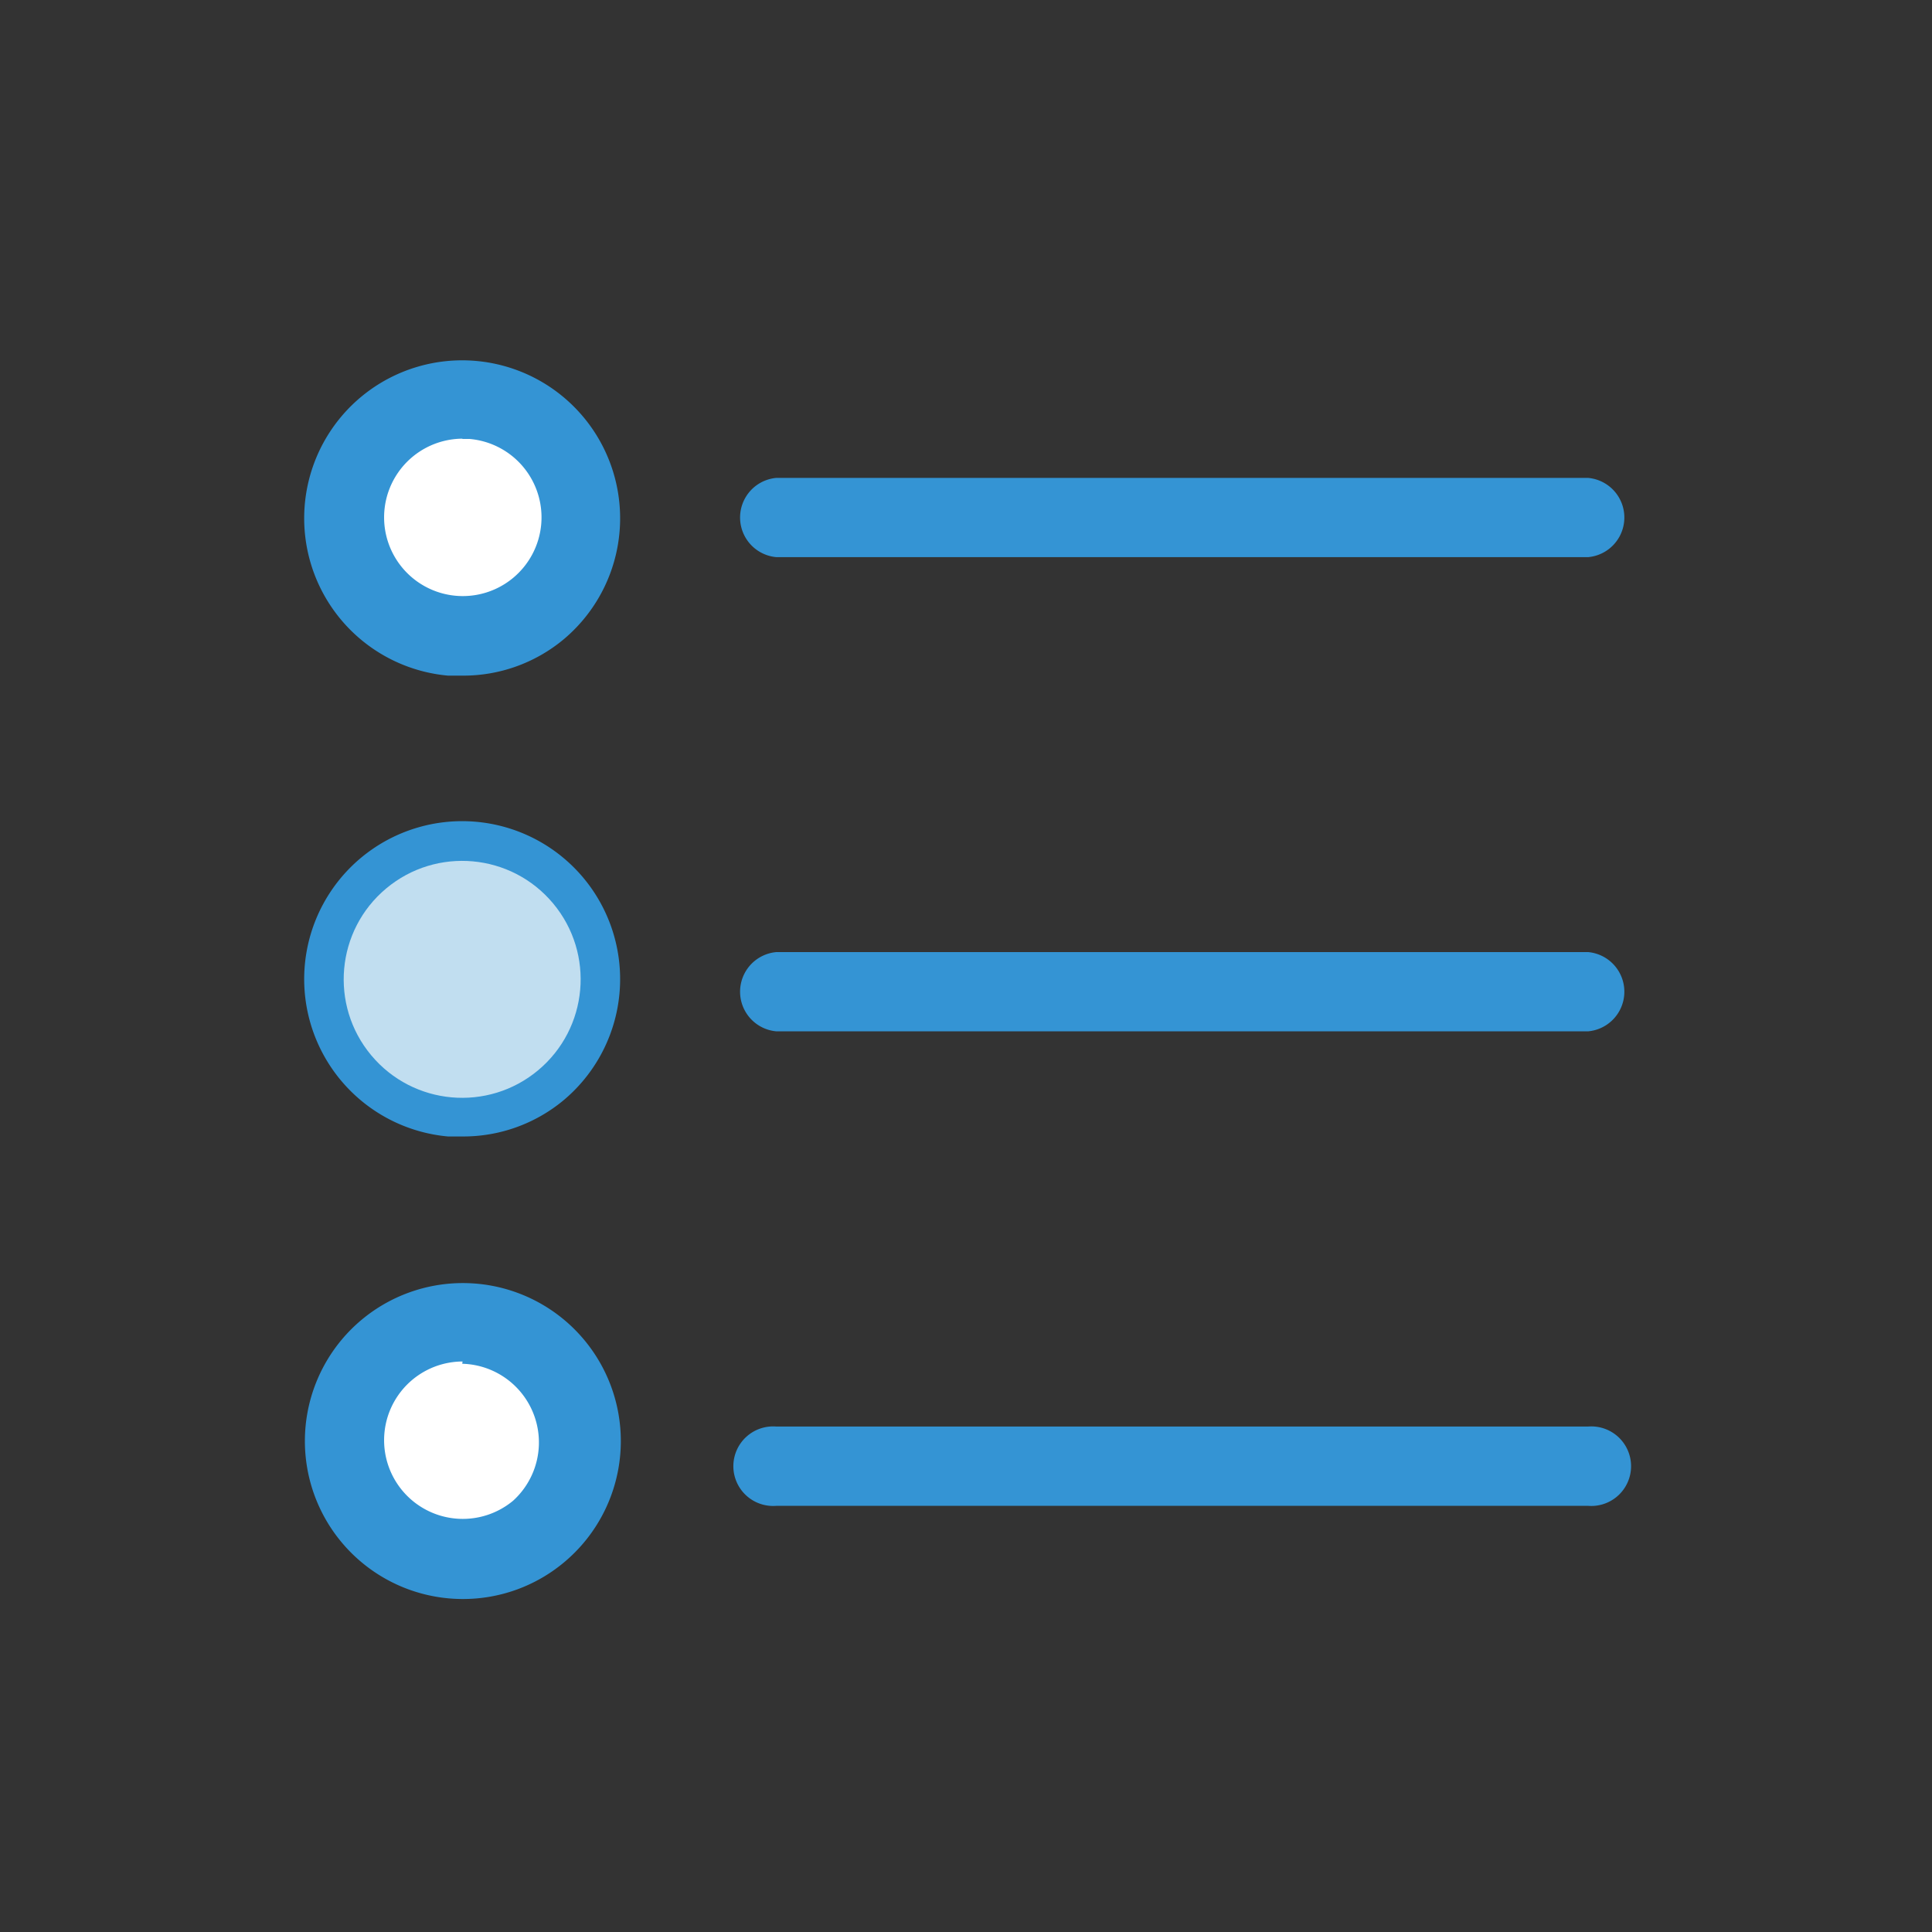
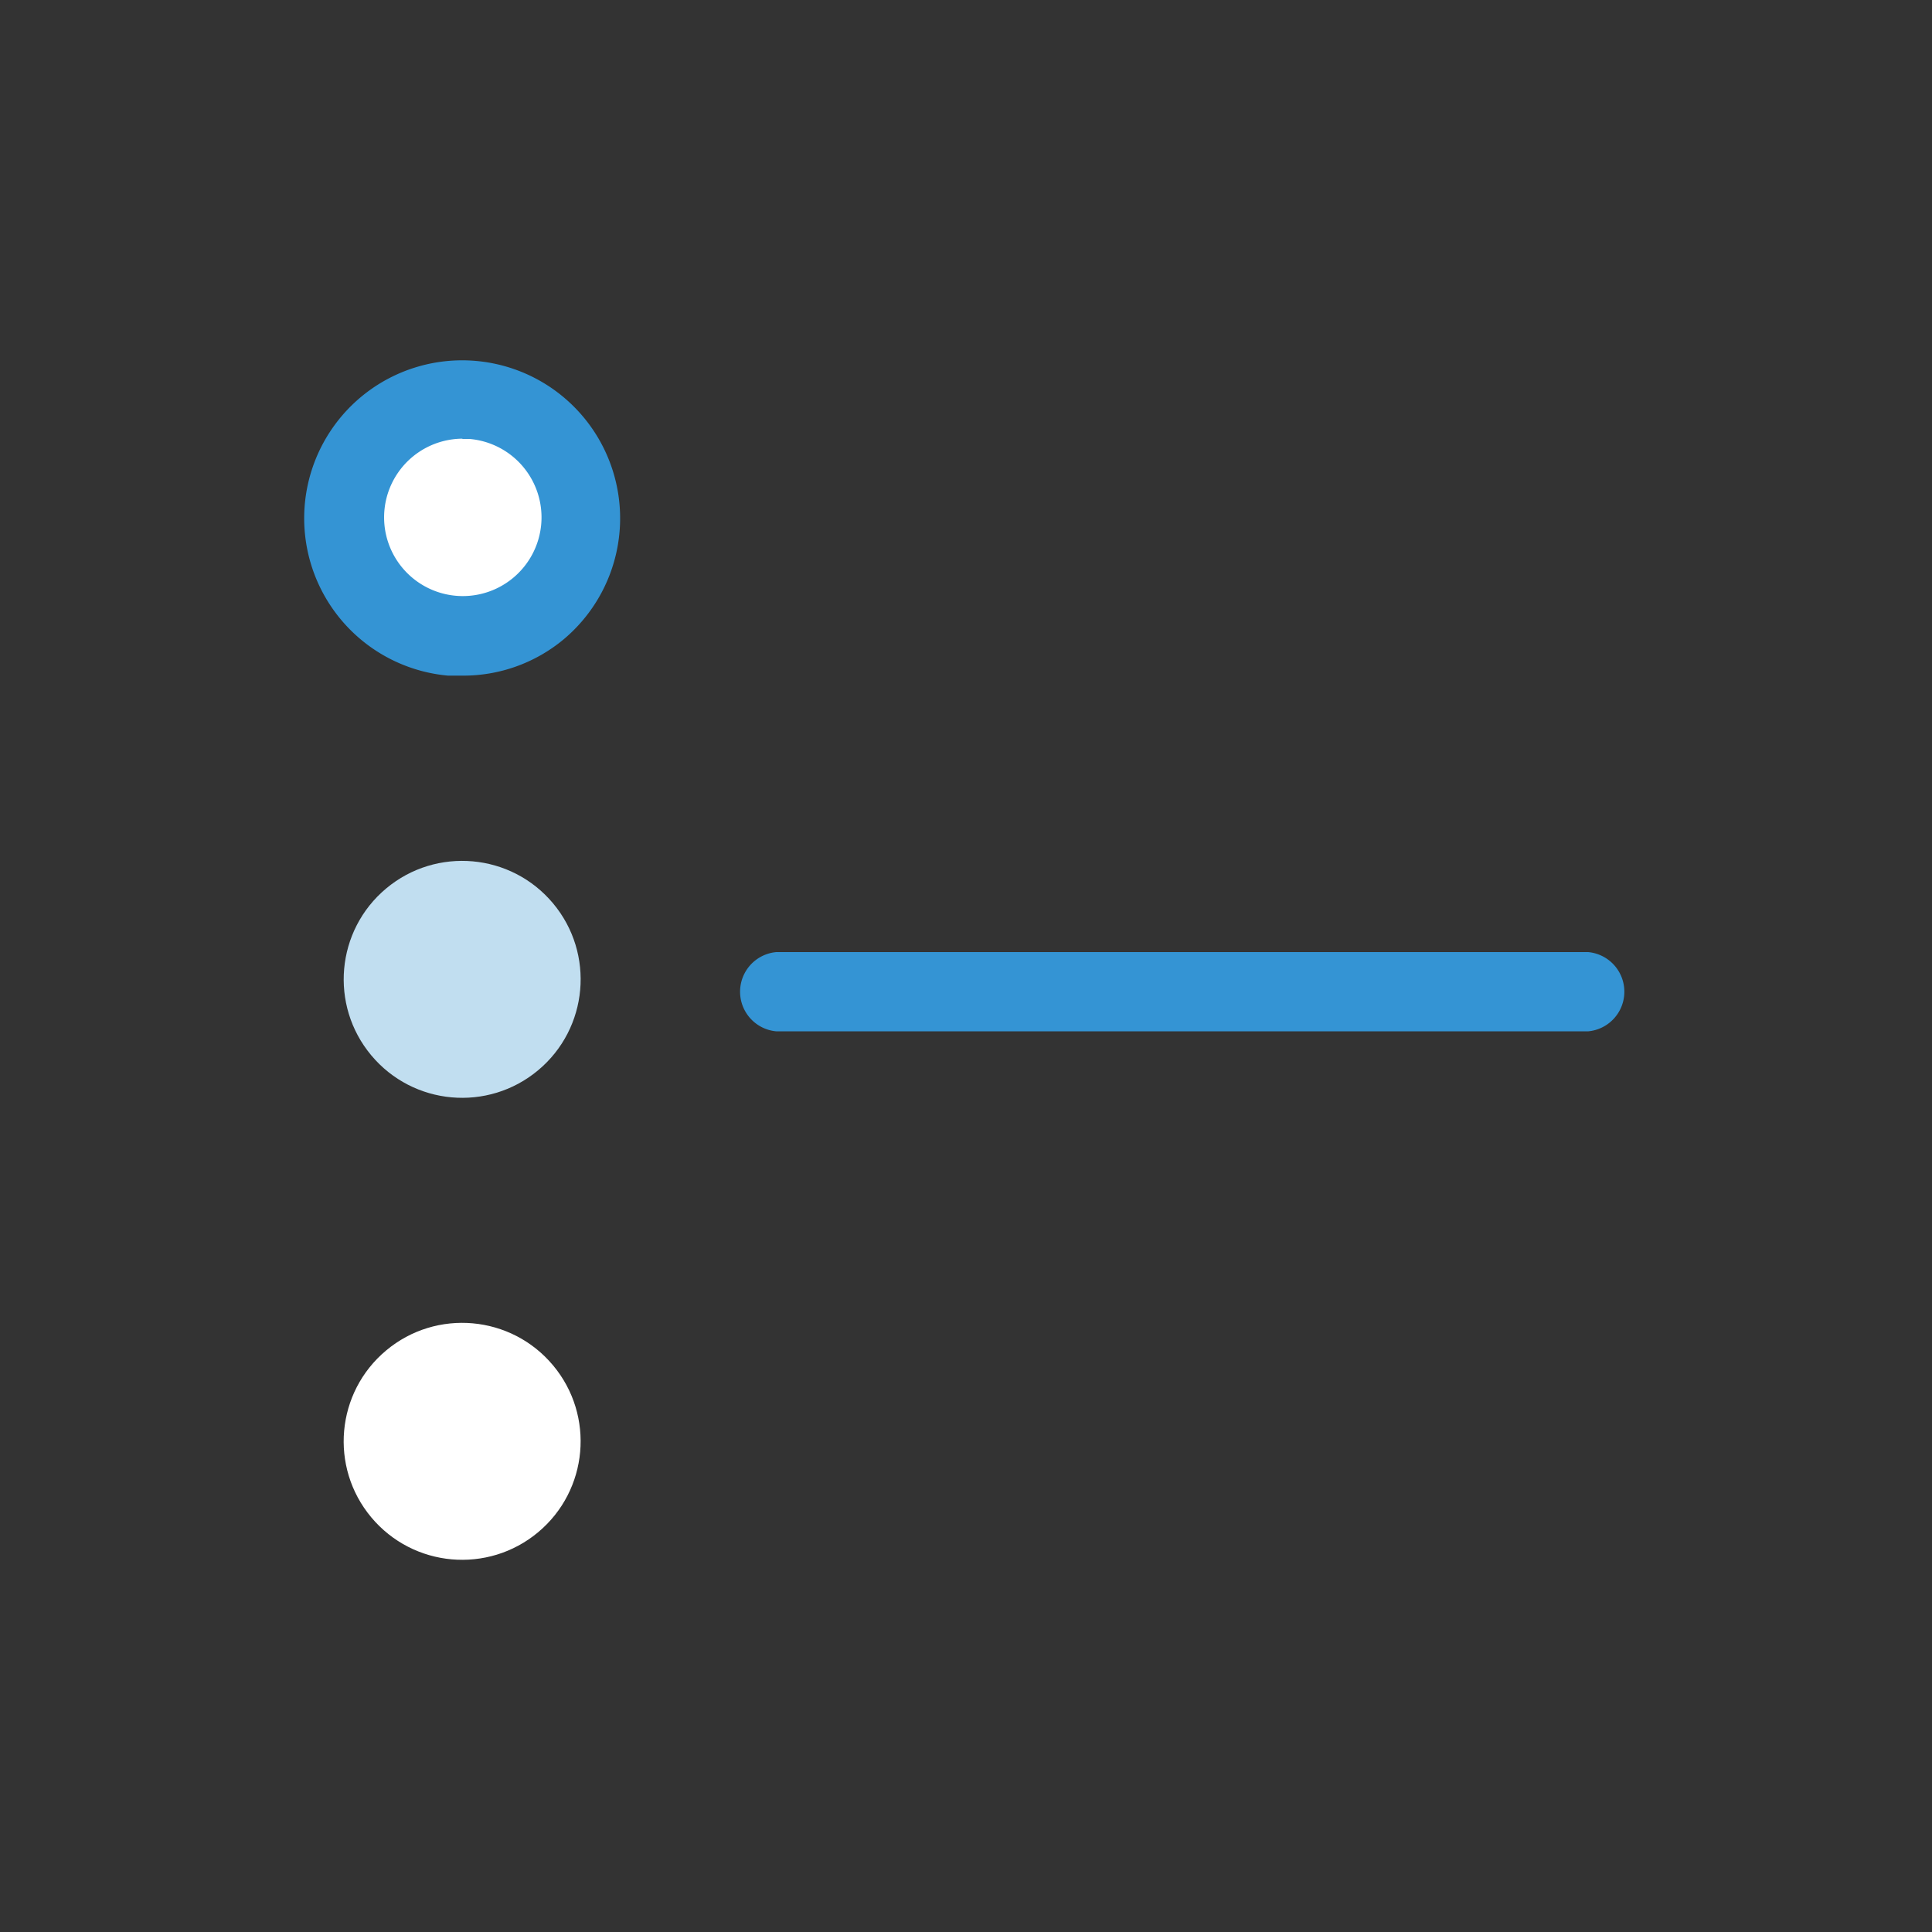
<svg xmlns="http://www.w3.org/2000/svg" viewBox="0 0 68 68">
  <rect x="0" y="0" width="68" height="68" fill="#333333" stroke="none" />
  <title>CTC_ICONS</title>
  <g style="isolation: isolate">
    <g id="Layer_1" data-name="Layer 1">
      <g>
        <g>
          <circle cx="16.27" cy="18.21" r="4.17" transform="translate(-7.89 14.67) rotate(-39.88)" style="fill: #fff" />
          <path d="M16.28,23.78l-0.51,0a5.56,5.56,0,1,1,4.06-1.27h0A5.52,5.52,0,0,1,16.28,23.78Zm0-8.34a2.77,2.77,0,1,0,1.78,4.9h0a2.77,2.77,0,0,0-1.53-4.89H16.27Z" style="fill: #3494d4" />
        </g>
        <g>
-           <circle cx="16.27" cy="34.47" r="4.17" transform="translate(-18.32 18.45) rotate(-39.88)" style="fill: #fff" />
-           <path d="M16.28,40l-0.51,0a5.56,5.56,0,1,1,4.06-1.27h0A5.52,5.52,0,0,1,16.28,40Zm0-8.34a2.77,2.77,0,1,0,1.78,4.9h0a2.77,2.77,0,0,0-1.53-4.89H16.27Z" style="fill: #3494d4" />
-         </g>
+           </g>
        <g>
          <circle cx="16.27" cy="50.72" r="4.17" transform="translate(-28.74 22.24) rotate(-39.88)" style="fill: #fff" />
-           <path d="M16.28,56.28A5.56,5.56,0,1,1,19.84,55h0A5.54,5.54,0,0,1,16.28,56.28Zm2.67-2.36h0Zm-2.67-6a2.77,2.77,0,1,0,1.78,4.9h0A2.77,2.77,0,0,0,16.27,48Z" style="fill: #3494d4" />
        </g>
        <g style="mix-blend-mode: darken">
          <circle cx="16.27" cy="34.47" r="4.17" transform="translate(-18.32 18.45) rotate(-39.88)" style="fill: #c1def0" />
        </g>
-         <path d="M55.89,19.61H27.33a1.4,1.4,0,0,1,0-2.79H55.89A1.4,1.4,0,0,1,55.89,19.61Z" style="fill: #3494d4" />
        <path d="M55.89,36.3H27.33a1.4,1.4,0,0,1,0-2.79H55.89A1.4,1.4,0,0,1,55.89,36.3Z" style="fill: #3494d4" />
-         <path d="M55.89,53H27.33a1.4,1.4,0,1,1,0-2.79H55.89A1.4,1.4,0,1,1,55.89,53Z" style="fill: #3494d4" />
      </g>
    </g>
  </g>
</svg>